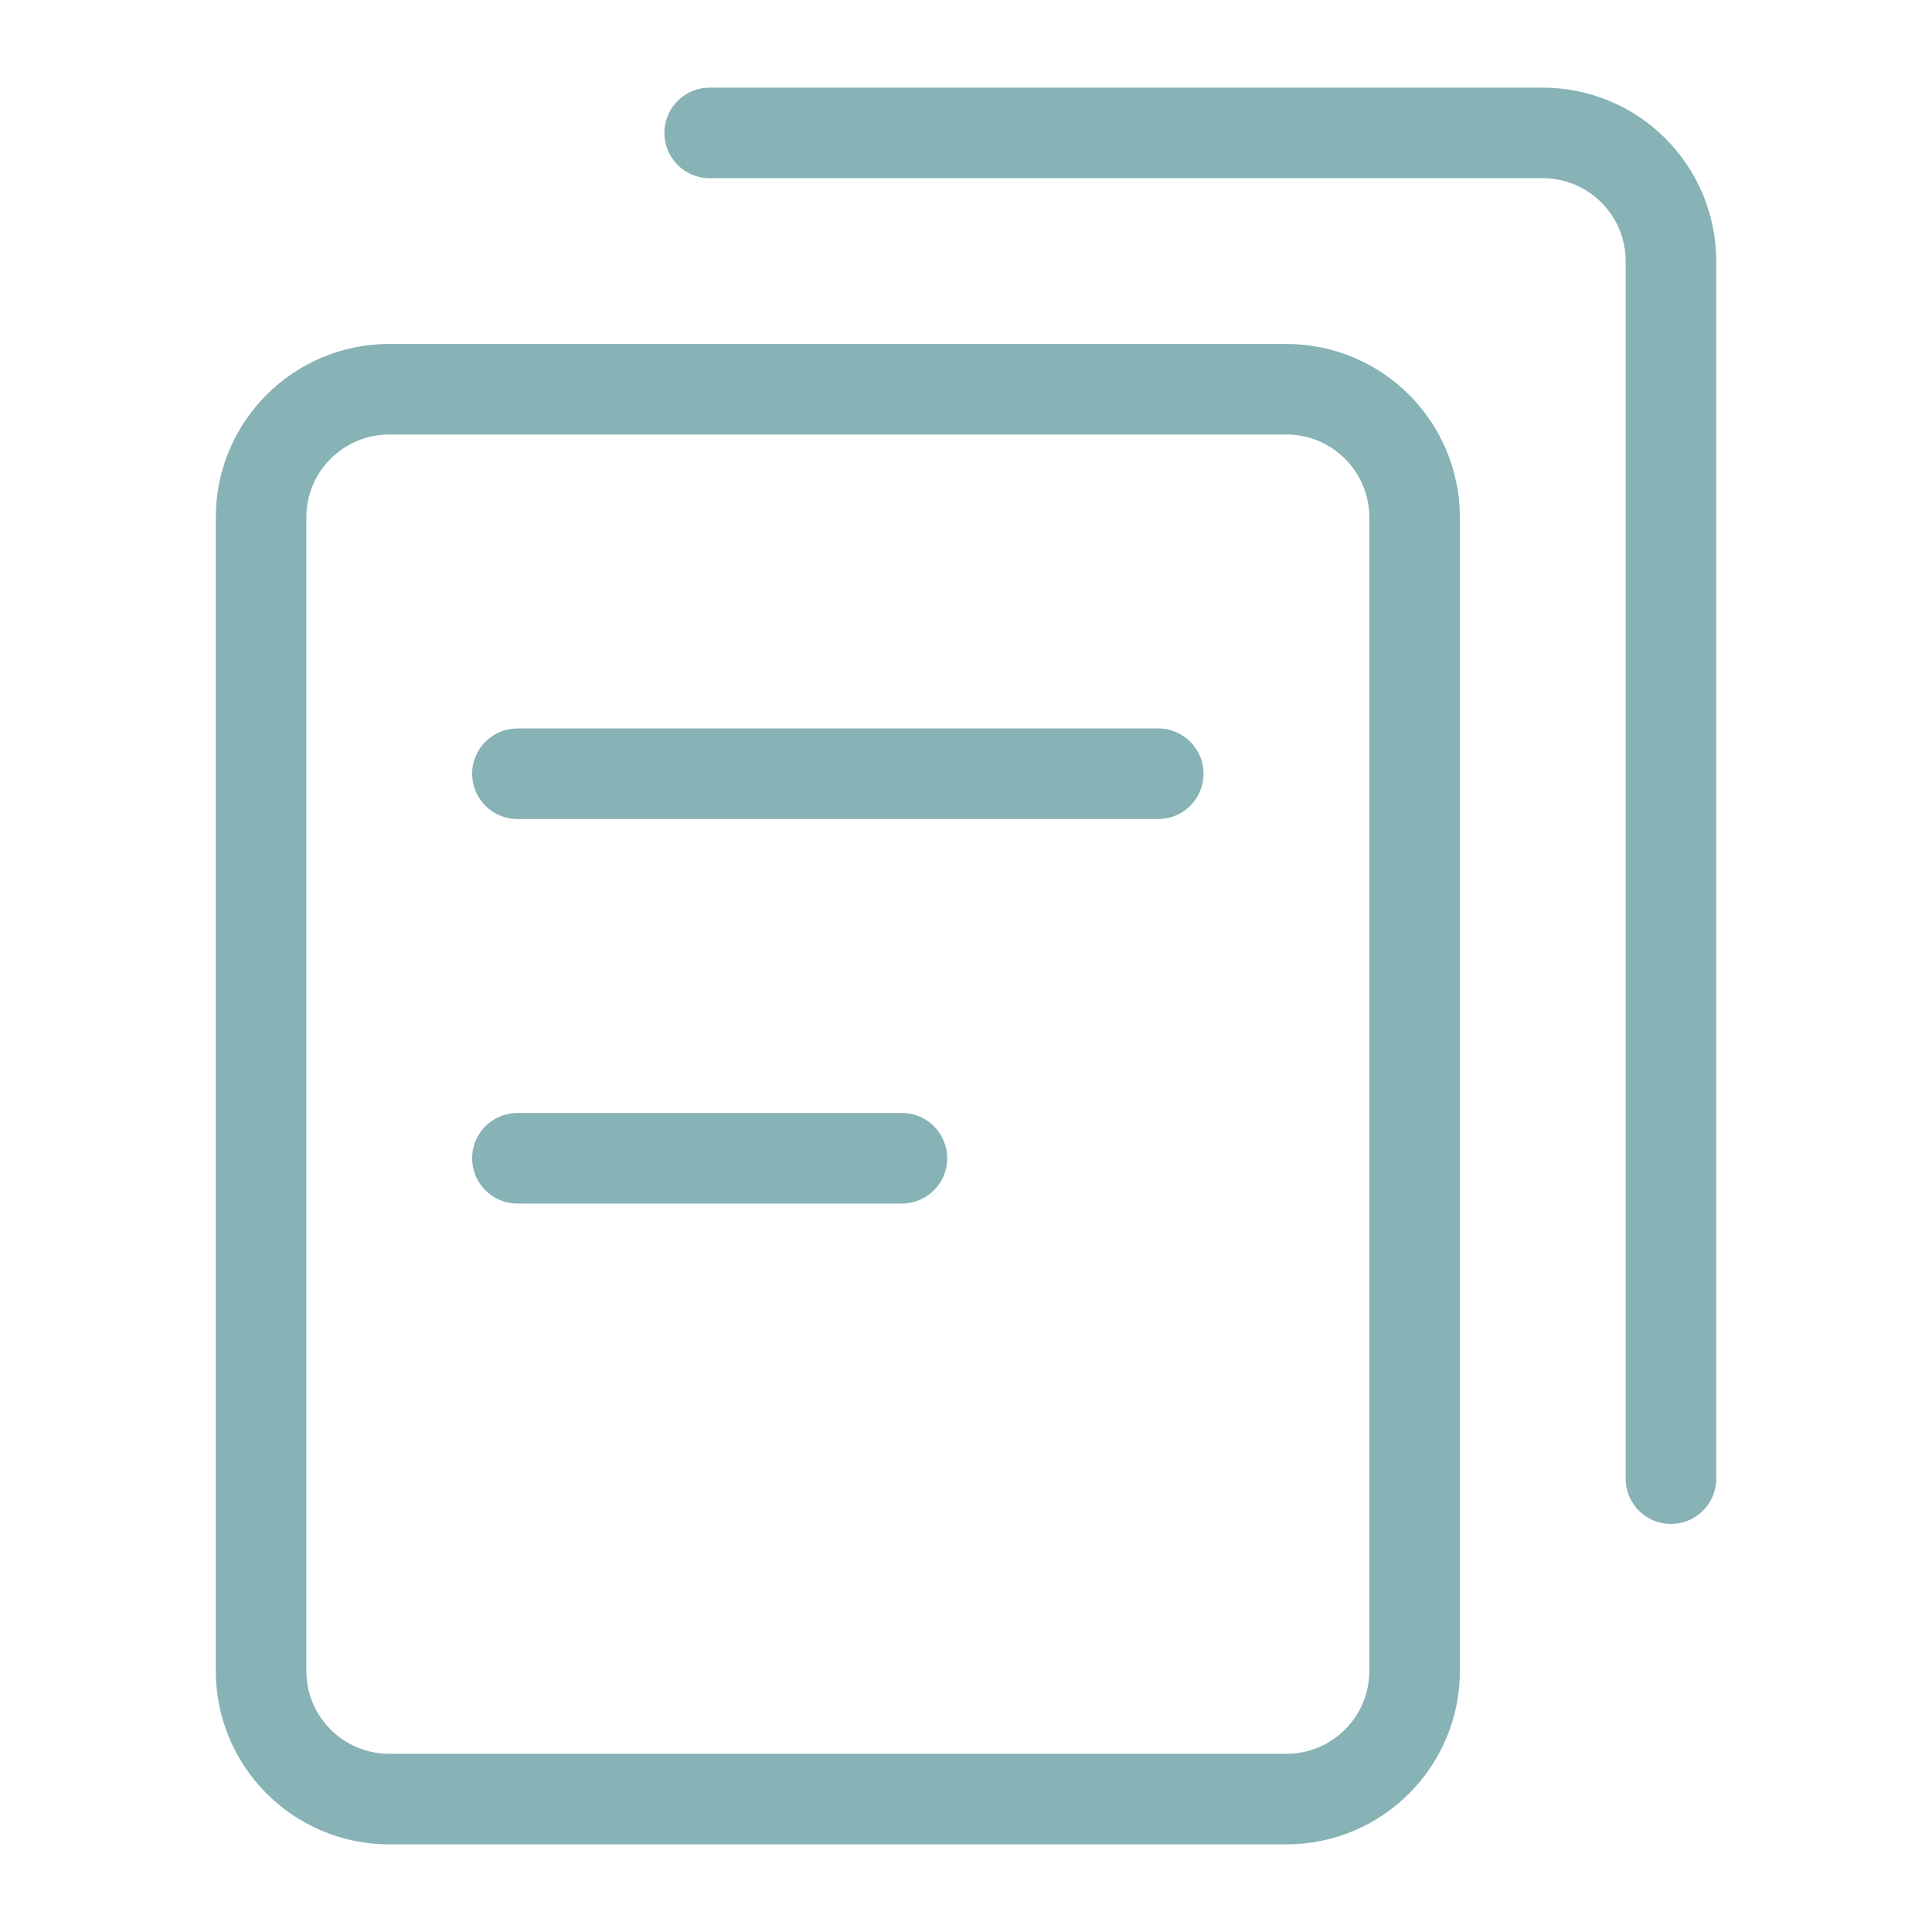
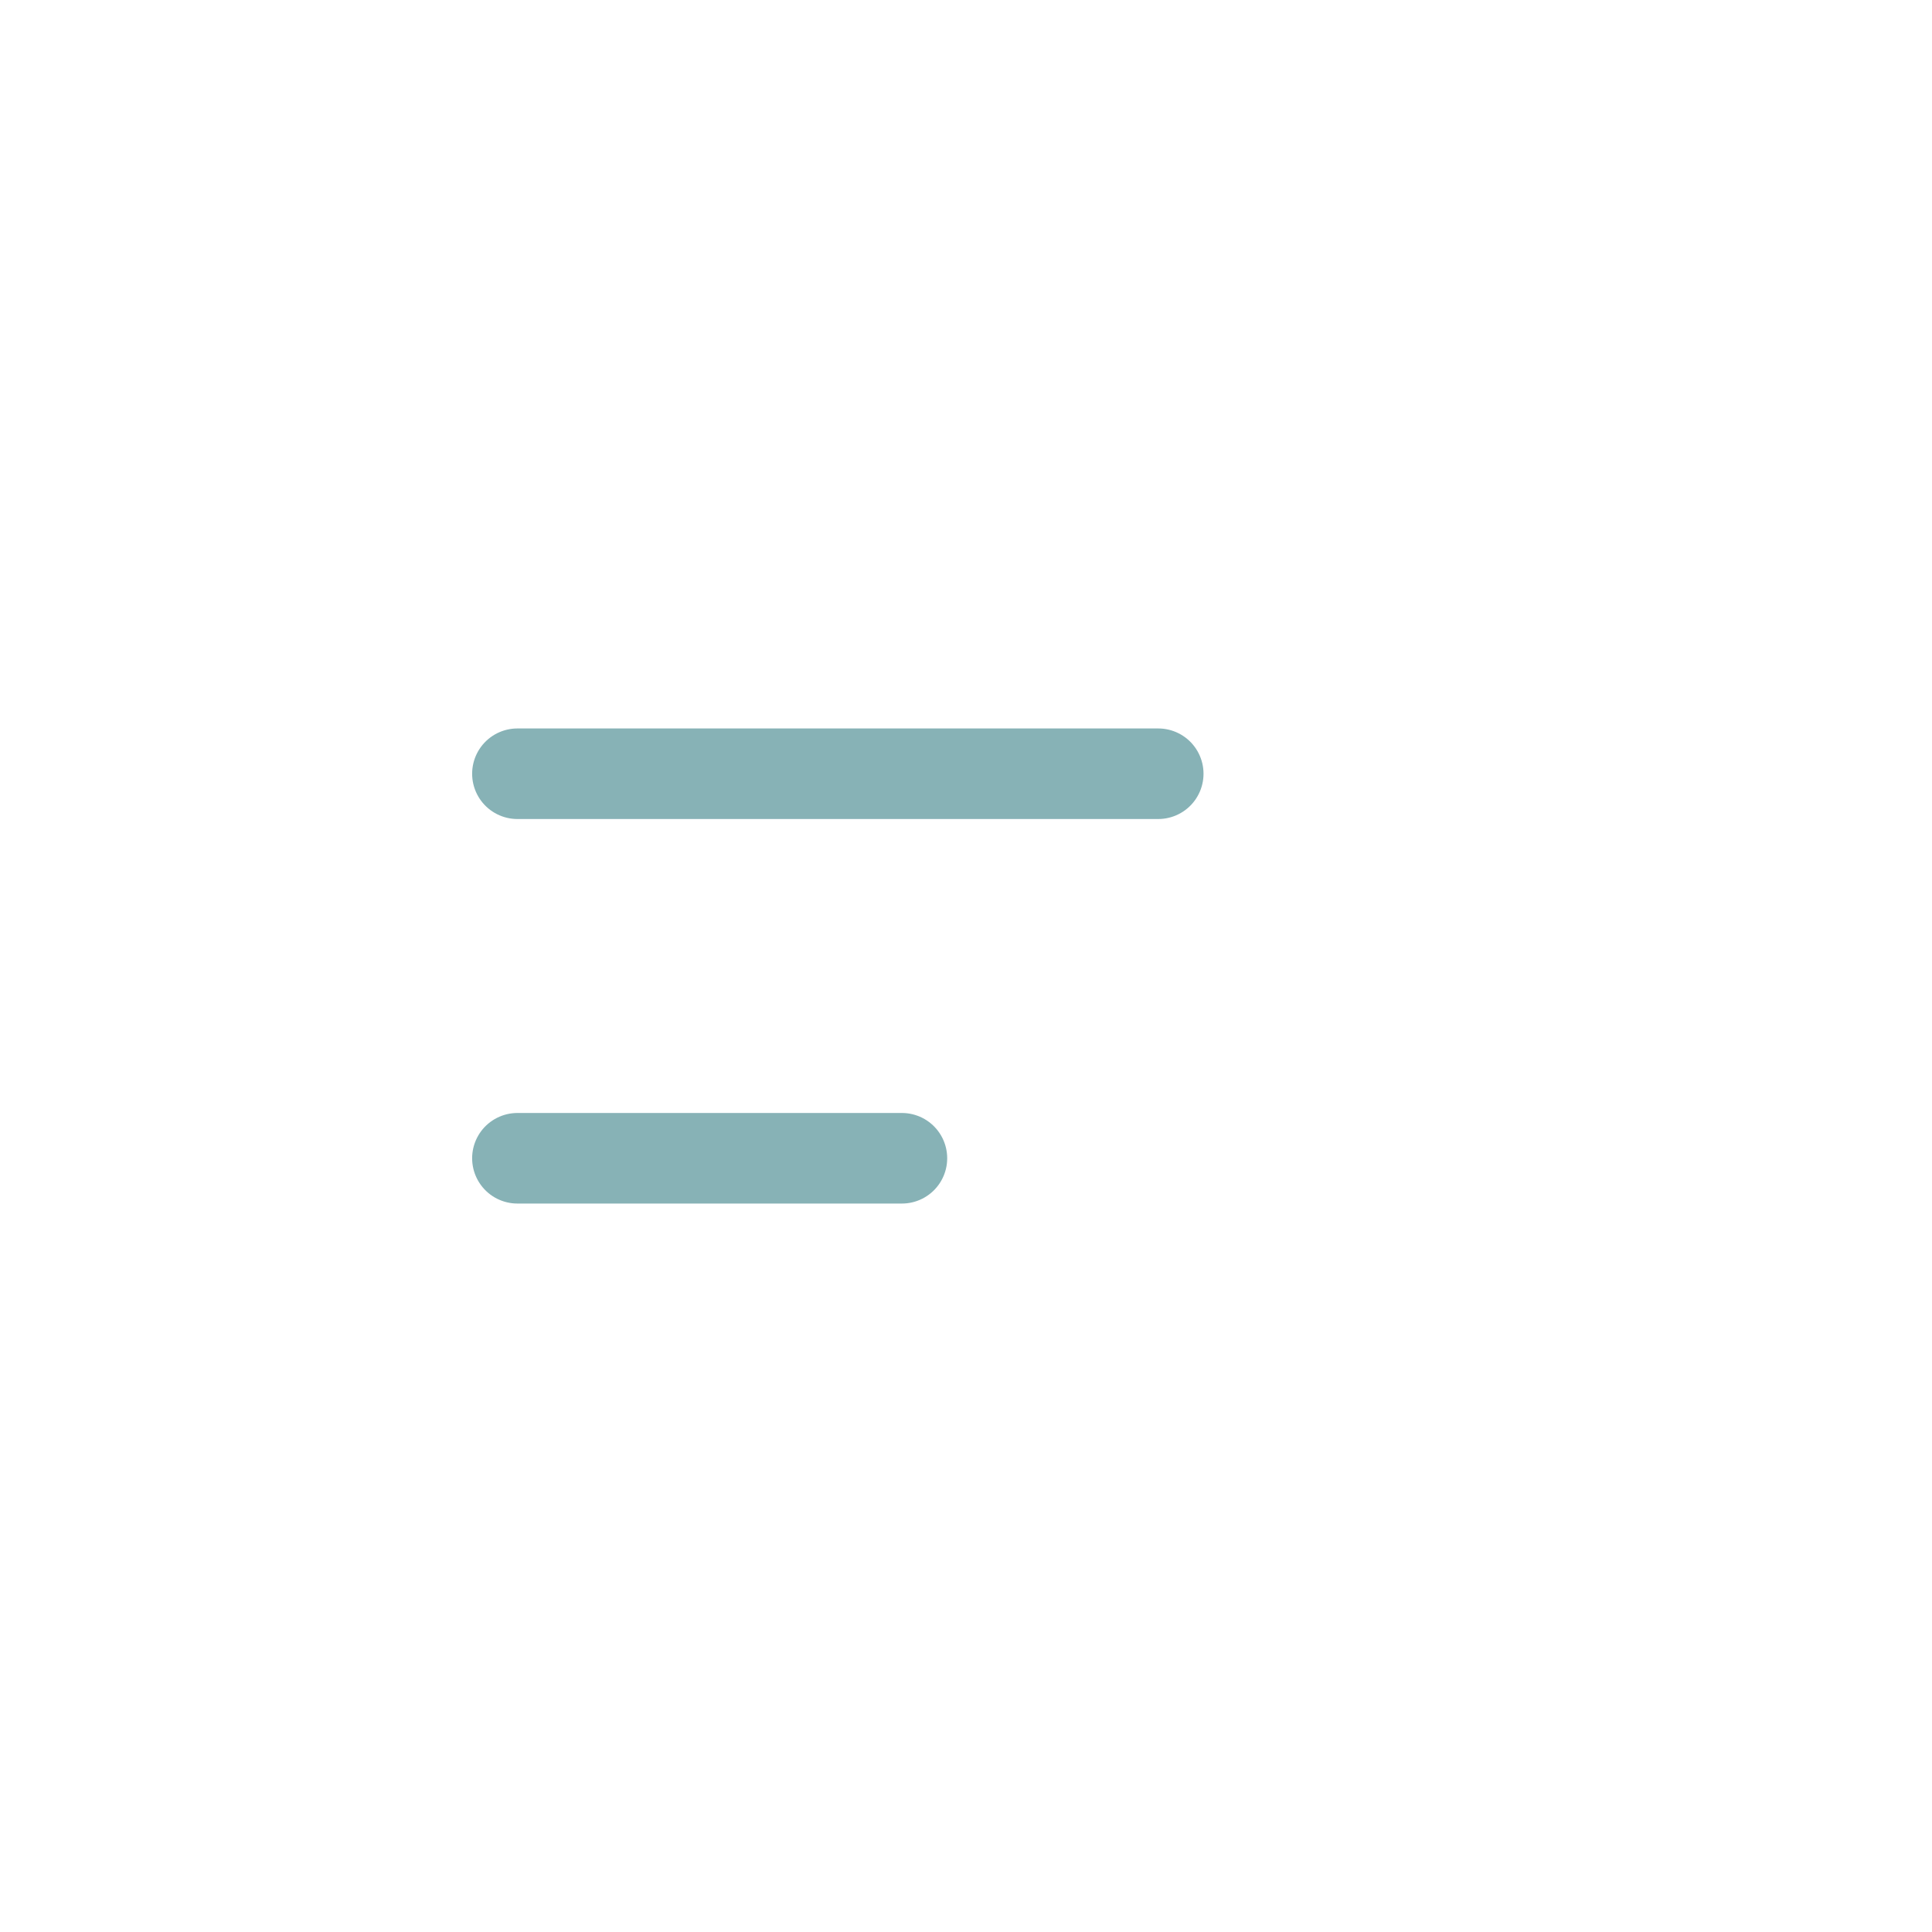
<svg xmlns="http://www.w3.org/2000/svg" width="64" height="64" viewBox="0 0 64 64" fill="none">
-   <path d="M42.614 12.894H12.894C10.549 12.894 8.648 14.795 8.648 17.14V55.351C8.648 57.696 10.549 59.597 12.894 59.597H42.614C44.959 59.597 46.86 57.696 46.86 55.351V17.14C46.86 14.795 44.959 12.894 42.614 12.894Z" stroke="#87B2B6" stroke-width="3" stroke-linecap="round" stroke-linejoin="round" />
  <path d="M17.14 25.631H38.368" stroke="#87B2B6" stroke-width="3" stroke-linecap="round" stroke-linejoin="round" />
  <path d="M17.14 38.369H29.877" stroke="#87B2B6" stroke-width="3" stroke-linecap="round" stroke-linejoin="round" />
-   <path d="M23.509 4.403H51.106C52.232 4.403 53.312 4.85 54.108 5.646C54.904 6.443 55.352 7.523 55.352 8.649V48.983" stroke="#87B2B6" stroke-width="3" stroke-linecap="round" stroke-linejoin="round" />
</svg>